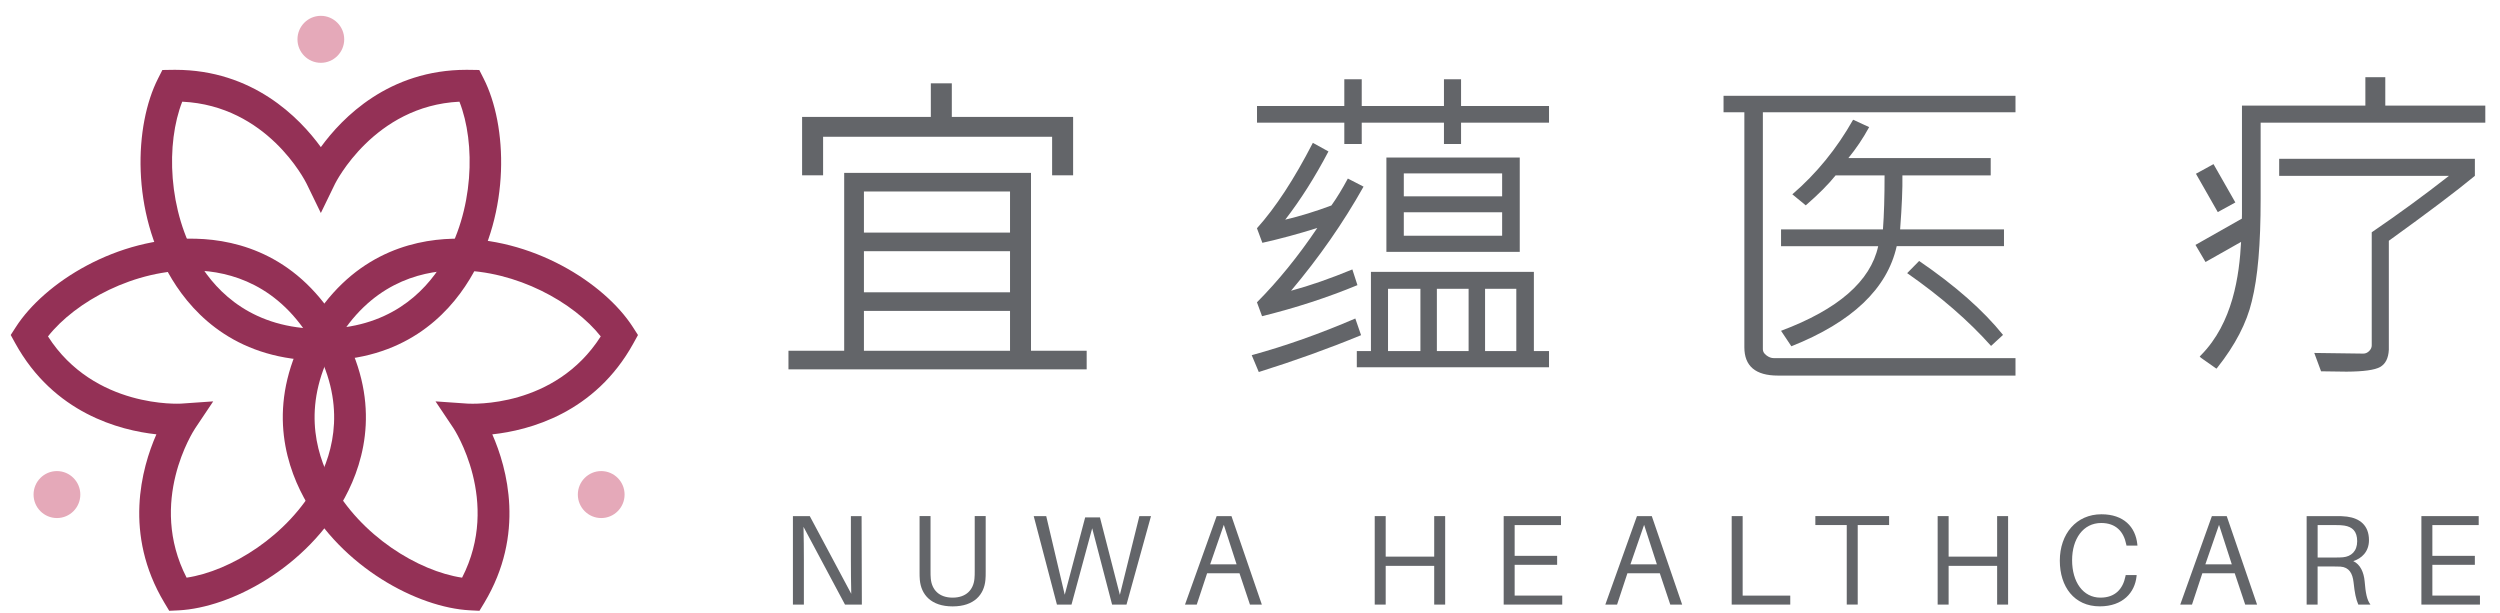
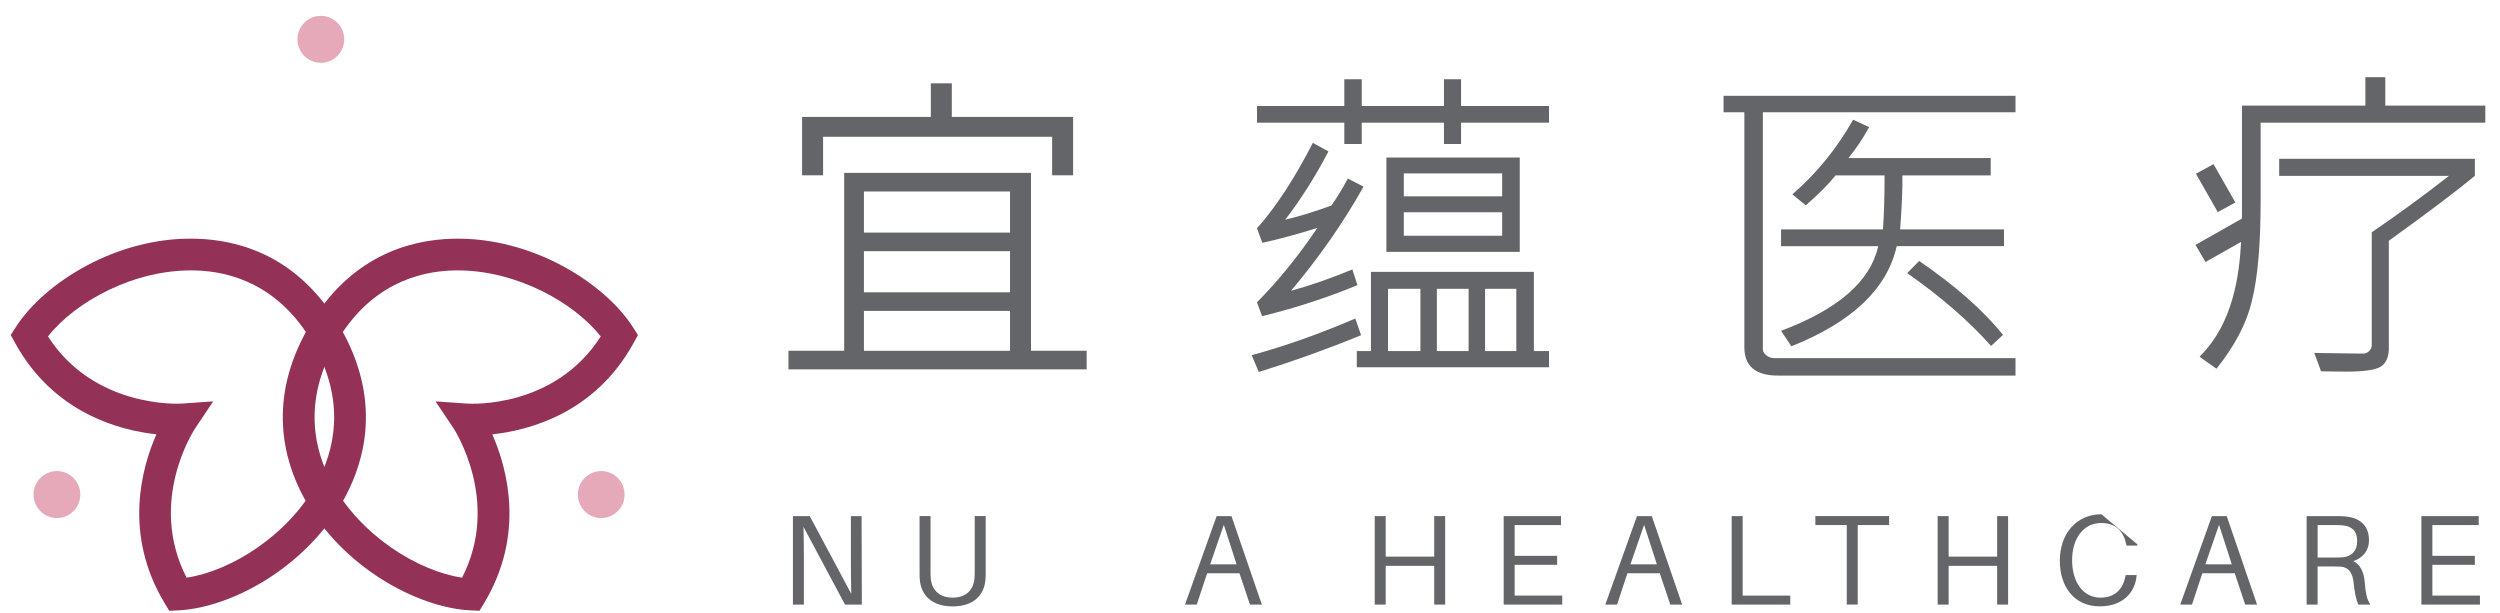
<svg xmlns="http://www.w3.org/2000/svg" width="163" height="40" viewBox="0 0 163 40" fill="none">
  <path d="M5.237 32.246C5.237 33.092 4.554 33.777 3.713 33.777C2.871 33.777 2.188 33.092 2.188 32.246C2.188 31.4 2.871 30.714 3.713 30.714C4.554 30.716 5.237 31.402 5.237 32.246Z" fill="#E5A9B9" />
  <path d="M22.443 2.564C22.443 3.41 21.76 4.096 20.919 4.096C20.077 4.096 19.395 3.41 19.395 2.564C19.395 1.718 20.077 1.032 20.919 1.032C21.76 1.034 22.443 1.72 22.443 2.564Z" fill="#E5A9B9" />
  <path d="M40.723 32.246C40.723 33.092 40.041 33.777 39.199 33.777C38.358 33.777 37.675 33.092 37.675 32.246C37.675 31.4 38.358 30.714 39.199 30.714C40.043 30.716 40.723 31.402 40.723 32.246Z" fill="#E5A9B9" />
-   <path d="M20.921 23.509C15.568 23.509 12.691 20.631 11.22 18.216C8.54 13.81 8.748 8.178 10.307 5.116L10.587 4.564L11.204 4.554C11.276 4.552 11.349 4.552 11.423 4.552C16.473 4.552 19.517 7.662 20.919 9.592C22.32 7.662 25.364 4.552 30.414 4.552C30.488 4.552 30.559 4.552 30.633 4.554L31.25 4.564L31.53 5.116C33.089 8.178 33.299 13.81 30.617 18.216C29.148 20.631 26.273 23.509 20.921 23.509ZM11.882 6.63C10.822 9.323 10.922 13.76 12.975 17.136C14.171 19.099 16.518 21.442 20.919 21.442C25.317 21.442 27.667 19.101 28.862 17.136C30.917 13.76 31.017 9.323 29.955 6.63C24.381 6.899 21.869 11.933 21.842 11.986L20.919 13.888L19.995 11.986C19.891 11.773 17.417 6.89 11.882 6.63Z" fill="#943156" />
  <path d="M31.26 39.824L30.645 39.793C27.227 39.618 22.271 36.984 19.815 32.449C18.469 29.962 17.427 26.018 20.103 21.359C22.78 16.701 26.7 15.637 29.515 15.565C34.656 15.428 39.401 18.433 41.261 21.322L41.596 21.844L41.297 22.386C38.787 26.94 34.496 28.061 32.098 28.32C33.072 30.537 34.251 34.833 31.581 39.294L31.26 39.824ZM29.834 17.629C29.744 17.629 29.657 17.629 29.569 17.633C27.278 17.69 24.087 18.563 21.887 22.392C19.687 26.221 20.53 29.437 21.623 31.459C23.505 34.935 27.278 37.241 30.128 37.664C32.684 32.679 29.603 27.973 29.571 27.925L28.396 26.17L30.496 26.316C30.733 26.328 36.176 26.62 39.169 21.934C37.418 19.717 33.677 17.629 29.834 17.629Z" fill="#943156" />
  <path d="M11.033 39.824L10.714 39.292C8.044 34.828 9.223 30.535 10.197 28.318C7.799 28.059 3.508 26.938 0.997 22.384L0.699 21.842L1.034 21.322C2.891 18.436 7.629 15.419 12.777 15.565C15.595 15.637 19.513 16.698 22.192 21.359C24.868 26.018 23.826 29.96 22.48 32.449C20.024 36.986 15.066 39.619 11.65 39.795L11.033 39.824ZM13.901 26.17L12.726 27.925C12.596 28.123 9.625 32.718 12.166 37.664C15.018 37.241 18.792 34.933 20.674 31.459C21.769 29.437 22.61 26.221 20.41 22.392C18.21 18.563 15.017 17.69 12.726 17.633C8.783 17.53 4.916 19.665 3.128 21.934C6.148 26.651 11.748 26.318 11.801 26.316L13.901 26.17Z" fill="#943156" />
  <path d="M55.094 39.419L52.389 34.352C52.405 35.03 52.413 35.857 52.413 36.535V39.419H51.698V33.65H52.797L55.502 38.717C55.486 38.04 55.478 37.212 55.478 36.535V33.65H56.176L56.193 39.419H55.094Z" fill="#636569" />
  <path d="M64.267 37.286C64.267 37.471 64.267 37.637 64.25 37.806C64.167 38.767 63.519 39.537 62.111 39.537C60.706 39.537 60.056 38.767 59.972 37.806C59.956 37.637 59.956 37.471 59.956 37.286V33.648H60.671V37.218C60.671 37.401 60.671 37.578 60.687 37.728C60.755 38.455 61.229 38.966 62.111 38.966C62.994 38.966 63.468 38.455 63.535 37.728C63.552 37.578 63.552 37.401 63.552 37.218V33.648H64.267V37.286Z" fill="#636569" />
-   <path d="M73.448 39.419H72.508L71.211 34.444L69.862 39.419H68.912L67.398 33.65H68.214L69.421 38.777L70.753 33.734H71.717L73.015 38.785L74.287 33.65H75.045L73.448 39.419Z" fill="#636569" />
  <path d="M78.703 37.379L78.028 39.419H77.262L79.326 33.65H80.292L82.272 39.419H81.497L80.815 37.379H78.703ZM80.625 36.793L79.793 34.219L78.903 36.793H80.625Z" fill="#636569" />
  <path d="M94.225 39.419H93.51V36.894H90.347V39.419H89.632V33.65H90.347V36.292H93.51V33.65H94.225V39.419Z" fill="#636569" />
  <path d="M101.86 39.419H98.04V33.65H101.776V34.235H98.755V36.241H101.525V36.826H98.755V38.832H101.858V39.419H101.86Z" fill="#636569" />
  <path d="M106.107 37.379L105.433 39.419H104.667L106.73 33.65H107.697L109.676 39.419H108.902L108.22 37.379H106.107ZM108.028 36.793L107.196 34.219L106.305 36.793H108.028Z" fill="#636569" />
  <path d="M116.727 39.419H112.906V33.65H113.621V38.834H116.725V39.419H116.727Z" fill="#636569" />
  <path d="M121.123 34.233V39.417H120.408V34.233H118.361V33.648H123.17V34.233H121.123Z" fill="#636569" />
  <path d="M130.928 39.419H130.213V36.894H127.05V39.419H126.335V33.65H127.05V36.292H130.213V33.65H130.928V39.419Z" fill="#636569" />
-   <path d="M139.353 35.487L139.361 35.572H138.646L138.629 35.487C138.464 34.66 137.955 34.099 136.999 34.099C135.826 34.099 135.101 35.128 135.101 36.524C135.101 37.947 135.816 38.966 136.948 38.966C137.904 38.966 138.413 38.405 138.578 37.578L138.595 37.495H139.31L139.302 37.578C139.193 38.623 138.419 39.534 136.905 39.534C135.232 39.534 134.3 38.247 134.3 36.557C134.3 34.802 135.381 33.531 137.013 33.531C138.47 33.531 139.236 34.358 139.353 35.487Z" fill="#636569" />
+   <path d="M139.353 35.487L139.361 35.572H138.646L138.629 35.487C138.464 34.66 137.955 34.099 136.999 34.099C135.826 34.099 135.101 35.128 135.101 36.524C135.101 37.947 135.816 38.966 136.948 38.966C137.904 38.966 138.413 38.405 138.578 37.578L138.595 37.495H139.31L139.302 37.578C139.193 38.623 138.419 39.534 136.905 39.534C135.232 39.534 134.3 38.247 134.3 36.557C134.3 34.802 135.381 33.531 137.013 33.531Z" fill="#636569" />
  <path d="M143.592 37.379L142.918 39.419H142.152L144.215 33.65H145.182L147.161 39.419H146.387L145.705 37.379H143.592ZM145.513 36.793L144.681 34.219L143.79 36.793H145.513Z" fill="#636569" />
  <path d="M154.553 39.419H153.762C153.605 39.052 153.529 38.682 153.453 37.972C153.388 37.379 153.161 36.984 152.597 36.943C152.465 36.935 152.324 36.935 152.189 36.935H151.108V39.419H150.393V33.65H152.275C152.567 33.65 152.765 33.65 153.024 33.683C153.856 33.792 154.457 34.252 154.457 35.221C154.457 35.982 153.966 36.416 153.433 36.584C153.899 36.802 154.124 37.327 154.175 37.904C154.236 38.658 154.32 39.109 154.553 39.419ZM152.207 36.35C152.465 36.35 152.608 36.35 152.765 36.334C153.298 36.284 153.688 35.941 153.688 35.288C153.688 34.644 153.38 34.352 152.849 34.268C152.691 34.243 152.532 34.235 152.275 34.235H151.11V36.35H152.207Z" fill="#636569" />
  <path d="M161.695 39.419H157.875V33.65H161.611V34.235H158.59V36.241H161.36V36.826H158.59V38.832H161.693V39.419H161.695Z" fill="#636569" />
  <path d="M53.666 8.917H68.598V11.43H69.967V7.623H62.058V5.433H60.69V7.623H52.297V11.43H53.666V8.917Z" fill="#636569" />
  <path d="M67.223 11.272H55.041V22.869H51.408V24.082H70.851V22.869H67.221V11.272H67.223ZM65.854 20.271V22.871H56.328V20.271H65.854ZM65.854 16.378V19.058H56.328V16.378H65.854ZM65.854 12.485V15.165H56.328V12.485H65.854Z" fill="#636569" />
  <path d="M155.46 6.942V5.09H154.275V6.942H146.229V13.97C146.227 14.073 146.225 14.184 146.223 14.294L146.221 14.29L143.222 15.988L143.821 17.005L146.18 15.668C146.064 17.986 145.619 21.105 143.537 23.205L143.5 23.246L143.539 23.285L144.501 23.961L144.53 23.924C145.678 22.477 146.428 21.033 146.757 19.639C147.181 17.947 147.333 15.734 147.333 12.956V7.942H161.981V6.942H155.46Z" fill="#636569" />
  <path d="M144.511 24.037L143.506 23.331L143.42 23.246L143.496 23.166C145.59 21.055 146.003 17.957 146.119 15.771L143.8 17.083L143.772 17.035L143.145 15.968L146.17 14.255L146.176 13.97V6.884H154.222V5.032H155.521V6.884H162.042V7.999H147.394V12.954C147.394 15.953 147.21 18.082 146.816 19.651C146.485 21.055 145.733 22.503 144.579 23.959L144.511 24.037ZM143.58 23.242L144.489 23.881C145.631 22.441 146.375 21.008 146.701 19.622C147.094 18.062 147.275 15.943 147.275 12.951V7.884H161.924V6.999H155.402V5.147H154.332V6.999H146.287L146.276 14.53L146.197 14.37L143.3 16.009L143.839 16.927L146.242 15.567L146.236 15.672C146.127 17.881 145.731 21.072 143.58 23.242Z" fill="#636569" />
  <path d="M145.666 13.179L144.299 10.781L143.253 11.354L144.622 13.752L145.666 13.179Z" fill="#636569" />
  <path d="M144.599 13.828L143.175 11.329L144.321 10.701L145.745 13.2L144.599 13.828ZM143.333 11.377L144.644 13.674L145.588 13.159L144.276 10.861L143.333 11.377Z" fill="#636569" />
  <path d="M88.742 21.854C86.633 22.723 84.411 23.523 82.073 24.256L81.612 23.158C83.835 22.548 86.086 21.749 88.366 20.766L88.742 21.854ZM100.996 7.999H95.261V9.389H94.146V7.999H88.785V9.389H87.649V7.999H81.957V6.911H87.649V5.166H88.785V6.911H94.146V5.166H95.261V6.911H100.996V7.999ZM88.903 12.169C87.581 14.526 86.004 16.787 84.176 18.957C85.397 18.626 86.732 18.162 88.174 17.567L88.505 18.591C86.56 19.396 84.488 20.072 82.286 20.616L81.953 19.71C83.332 18.325 84.644 16.709 85.888 14.863C84.658 15.251 83.465 15.573 82.306 15.832L81.953 14.883C83.169 13.532 84.382 11.676 85.598 9.313L86.615 9.874C85.737 11.547 84.797 13.029 83.796 14.323C84.768 14.093 85.771 13.785 86.807 13.397C87.156 12.908 87.514 12.323 87.88 11.641L88.903 12.169ZM100.996 23.944H88.464V22.889H89.385V17.727H100.009V22.889H100.996V23.944ZM99.088 16.423H90.393V10.272H99.088V16.423ZM92.611 22.889V18.828H90.499V22.889H92.611ZM97.939 12.803V11.307H91.528V12.803H97.939ZM97.939 15.368V13.838H91.528V15.368H97.939ZM95.753 22.889V18.828H93.684V22.889H95.753ZM98.863 22.889V18.828H96.826V22.889H98.863Z" fill="#636569" />
  <path d="M131.41 24.488H115.922C114.463 24.488 113.732 23.872 113.732 22.642V7.321H112.375V6.248H131.41V7.321H114.939V22.78C114.939 22.924 115.017 23.053 115.174 23.172C115.33 23.291 115.487 23.349 115.644 23.349H131.41V24.488ZM130.662 16.05H123.665C123.046 18.826 120.756 21.002 116.797 22.577L116.124 21.569C119.849 20.172 121.959 18.335 122.458 16.052H116.124V14.957H122.768C122.84 13.998 122.874 12.824 122.874 11.436H119.681C119.217 12.015 118.57 12.666 117.736 13.389L116.86 12.67C118.433 11.317 119.755 9.697 120.823 7.806L121.869 8.288C121.471 9.019 121.019 9.691 120.513 10.307H129.794V11.434H124.037C124.051 12.278 124.002 13.452 123.888 14.955H130.66V16.05H130.662ZM130.597 21.836L129.817 22.554C128.356 20.916 126.533 19.333 124.347 17.809L125.128 17.015C127.485 18.626 129.308 20.232 130.597 21.836Z" fill="#636569" />
  <path d="M161.364 11.463C160.173 12.45 158.302 13.861 155.752 15.698V22.807C155.723 23.359 155.533 23.733 155.184 23.928C154.835 24.125 154.103 24.226 152.99 24.232L151.333 24.209L150.89 23.012L154.085 23.055C154.23 23.055 154.357 23 154.469 22.887C154.581 22.774 154.637 22.653 154.637 22.521V15.144C156.414 13.933 158.091 12.705 159.673 11.465H148.602V10.354H161.362V11.463H161.364Z" fill="#636569" />
</svg>